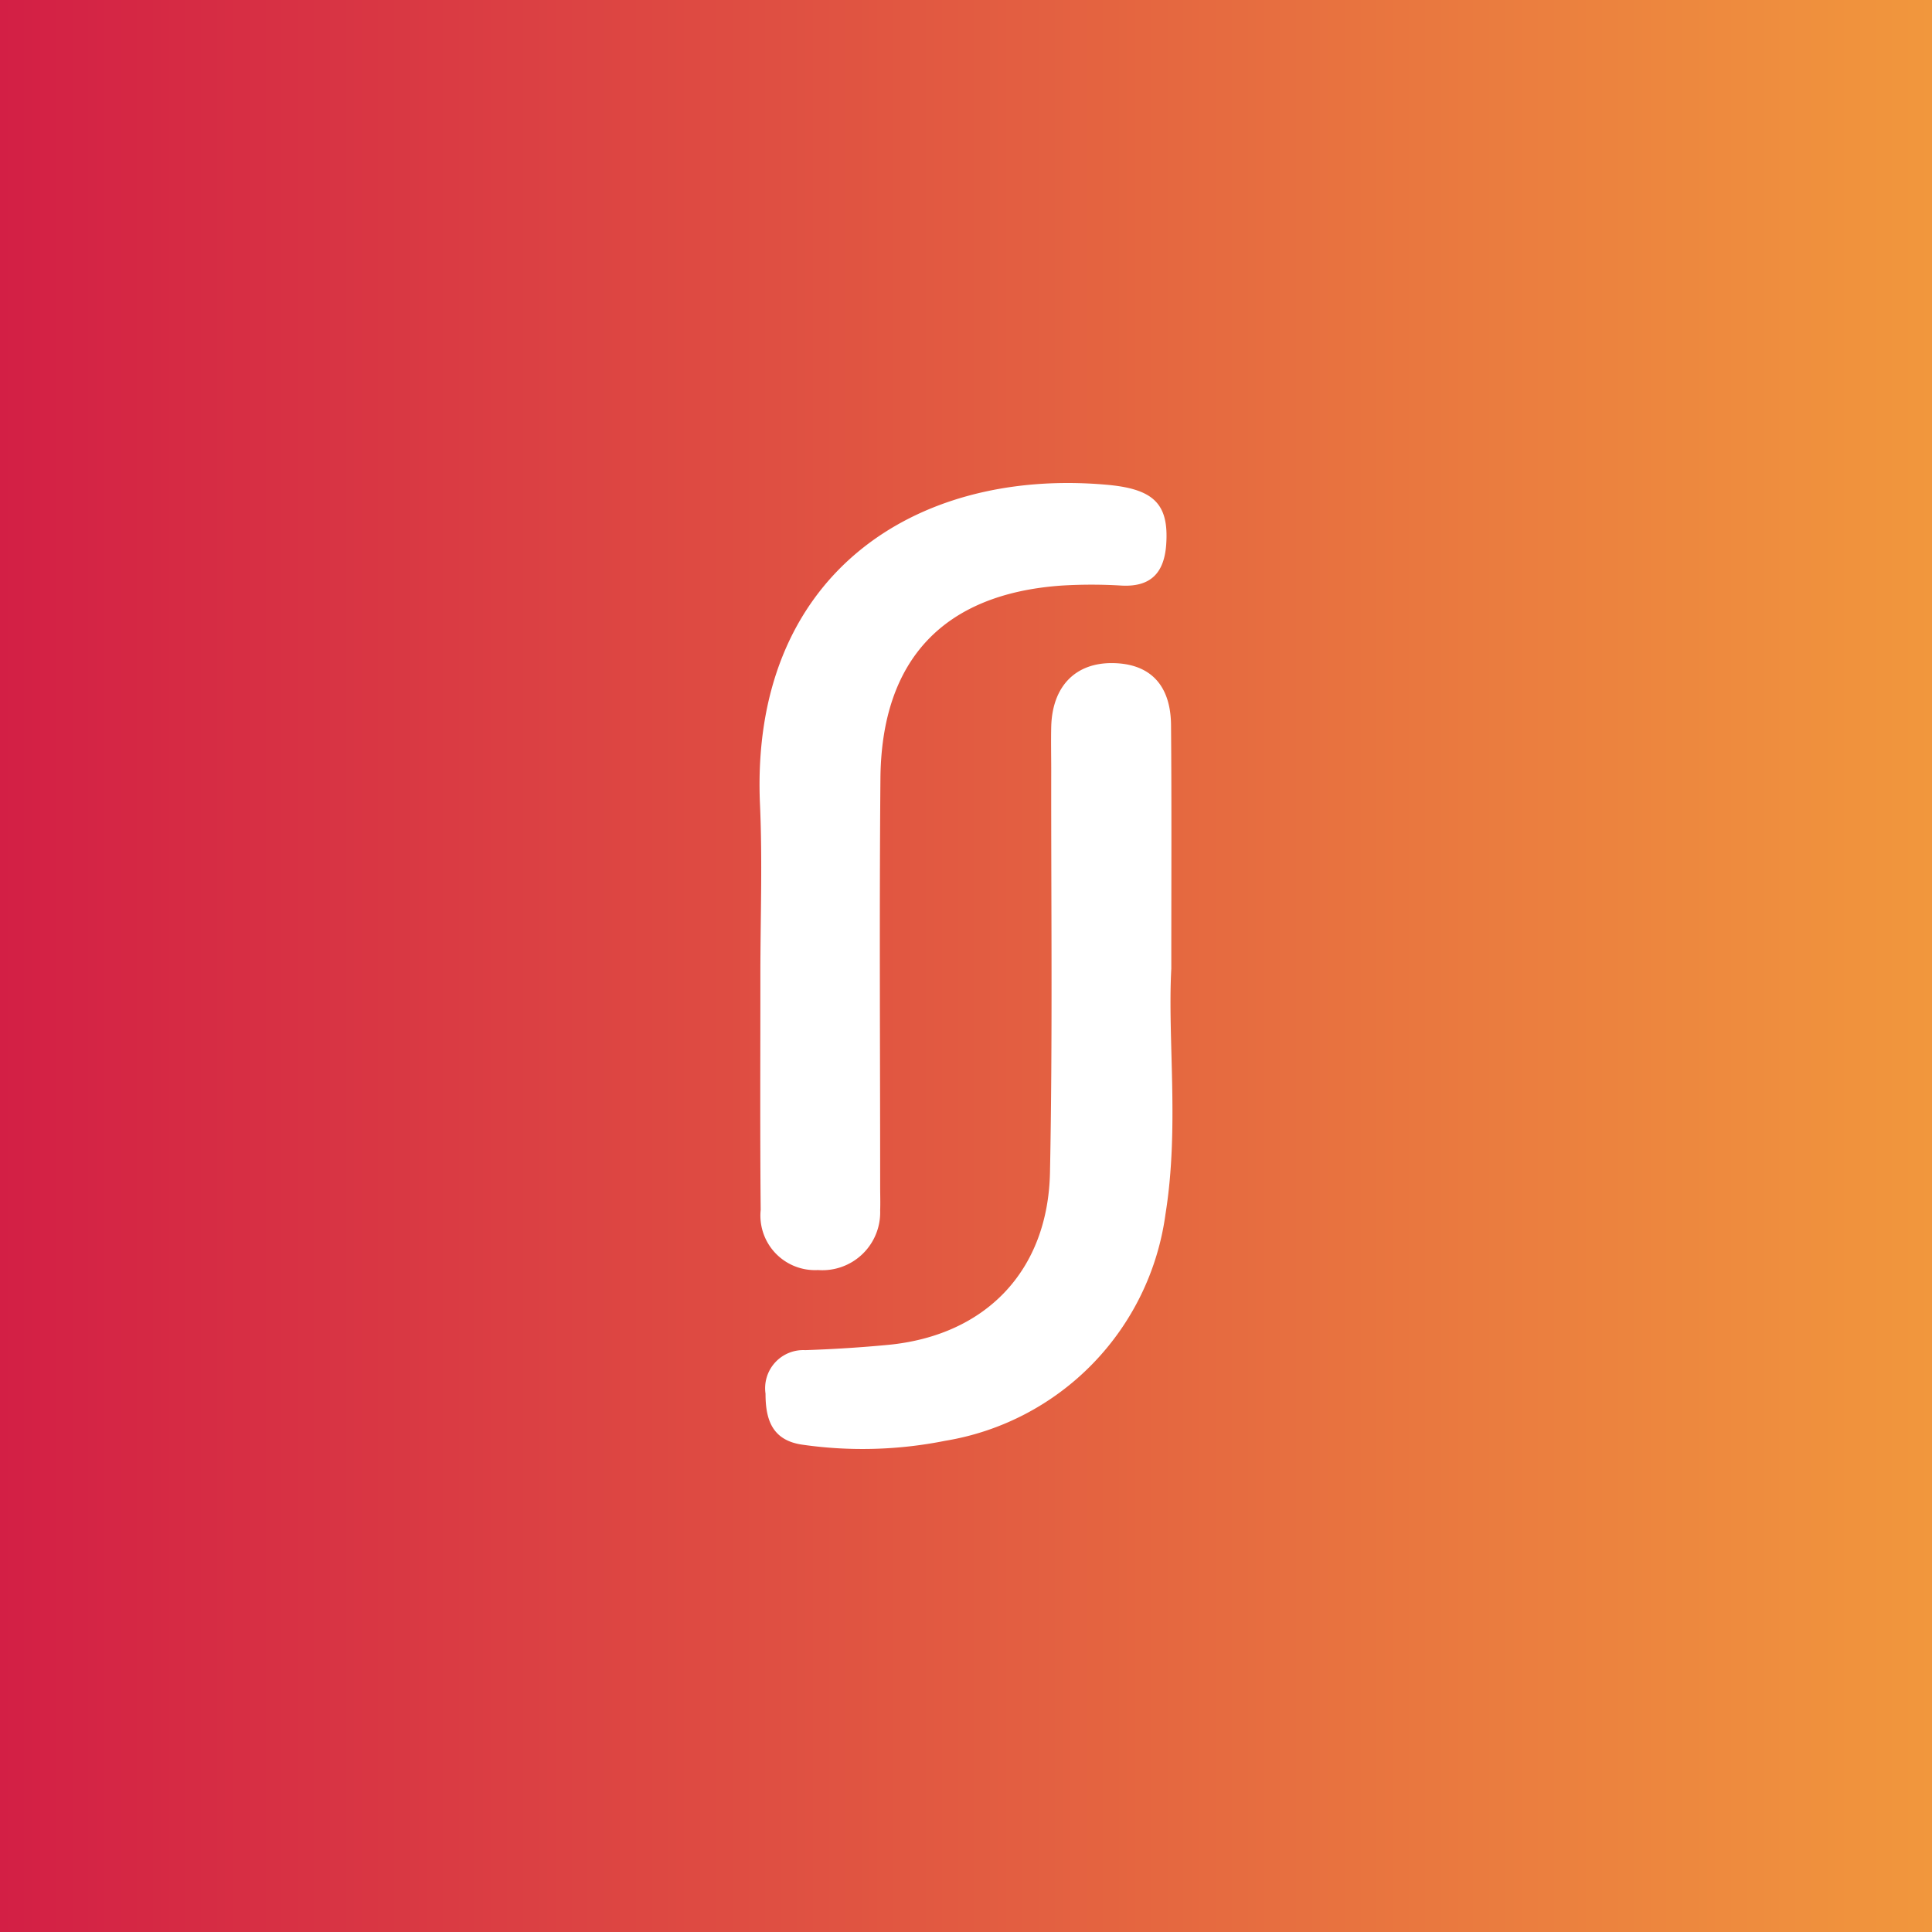
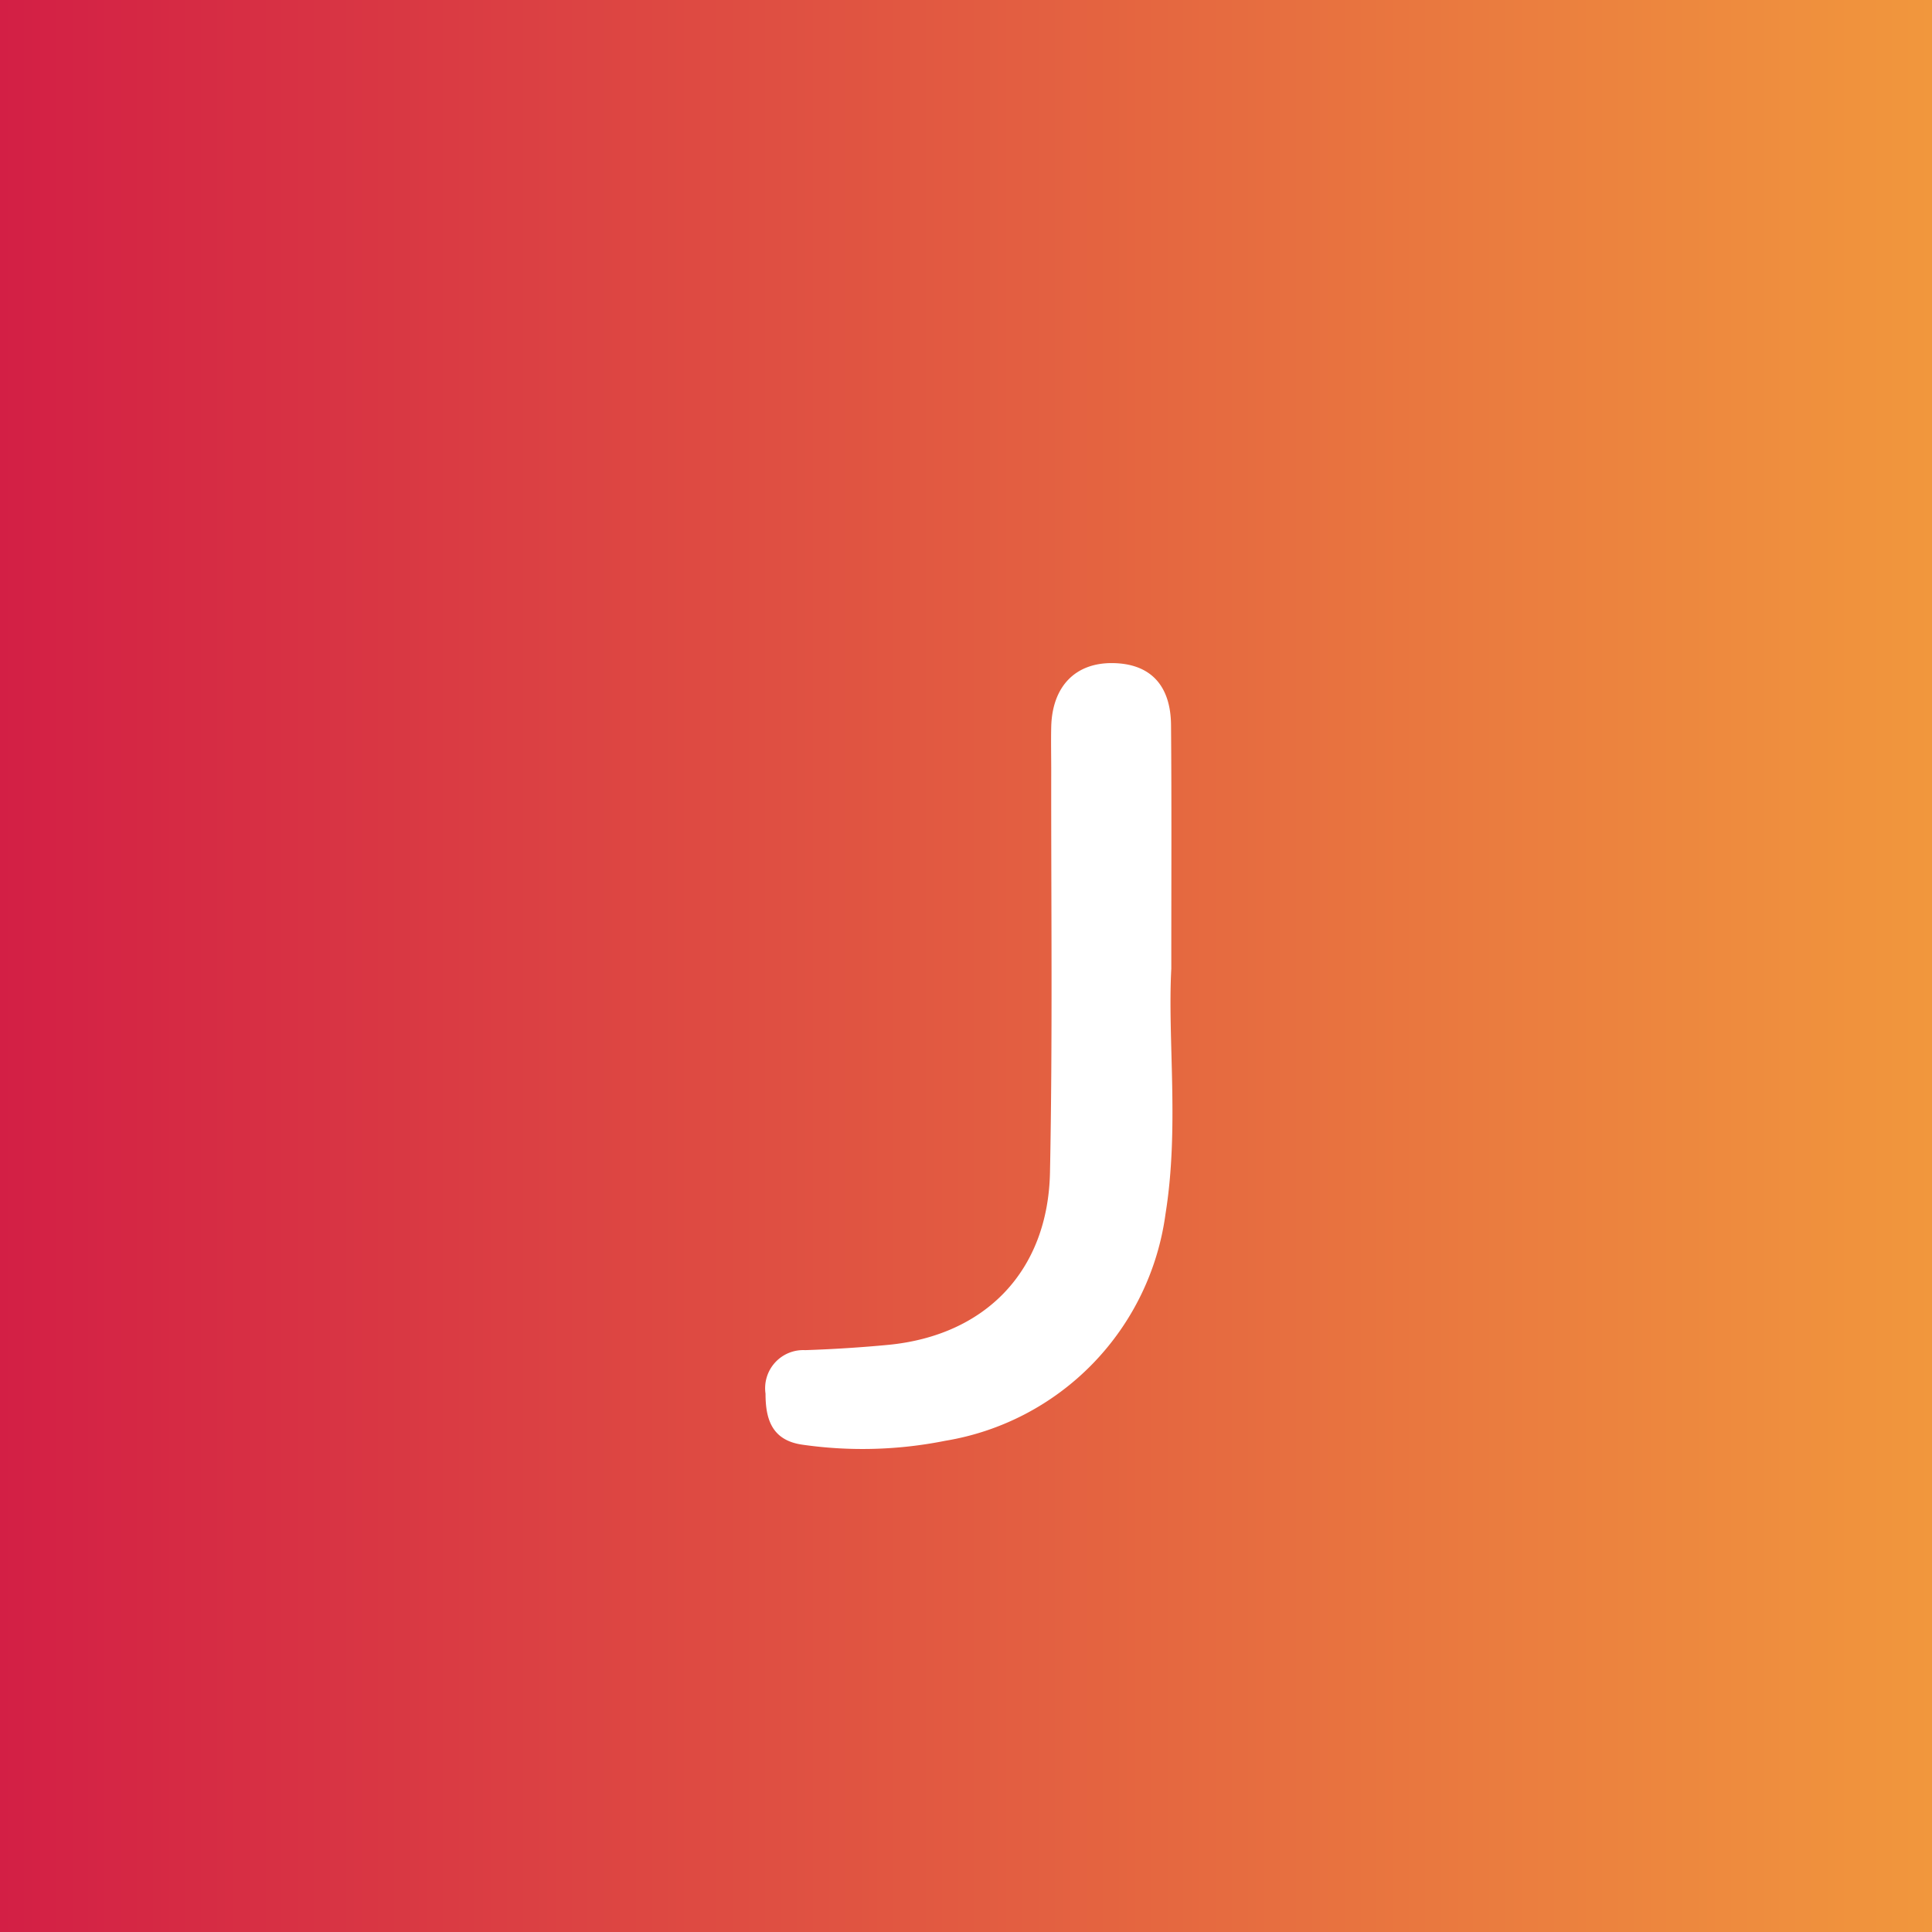
<svg xmlns="http://www.w3.org/2000/svg" id="Layer_1" version="1.1" viewBox="0 0 72 72">
  <rect x="0" y="0" width="72" height="72" fill="#333333" stroke="none" />
  <defs>
    <linearGradient id="linear-gradient" x1="0" x2="72" y1="36" y2="36" gradientUnits="userSpaceOnUse">
      <stop offset="0" stop-color="#d31f45" />
      <stop offset="1" stop-color="#f1973d" />
    </linearGradient>
    <style>.st1{fill:#fff}</style>
  </defs>
  <path id="Twitter" d="M0 0h72v72H0z" style="fill:url(#linear-gradient)" />
-   <path d="M28.337 36.352c0-2.12.08-4.246-.014-6.362-.384-8.535 5.743-12.55 12.893-11.927 1.764.15 2.348.7 2.246 2.215-.07 1.051-.558 1.604-1.666 1.545a18.333 18.333 0 0 0-2.237 0c-4.384.309-6.708 2.75-6.748 7.185-.043 5.075-.01 10.15-.01 15.223 0 .292.011.582 0 .876a2.155 2.155 0 0 1-2.316 2.224 2.035 2.035 0 0 1-2.136-2.245c-.028-2.904-.01-5.82-.012-8.733Z" class="st1" />
  <path d="M43.65 36.117c-.14 2.652.303 5.908-.216 9.13a9.909 9.909 0 0 1-8.208 8.447c-1.756.352-3.56.4-5.332.144-1.141-.165-1.365-.97-1.365-1.9a1.42 1.42 0 0 1 1.478-1.622c1.037-.034 2.072-.1 3.105-.198 3.612-.352 5.943-2.749 6.018-6.423.1-4.992.039-9.989.046-14.983 0-.54-.012-1.08 0-1.623.036-1.507.899-2.396 2.293-2.377 1.395.018 2.163.82 2.172 2.32.024 2.83.01 5.662.01 9.085Z" class="st1" />
</svg>